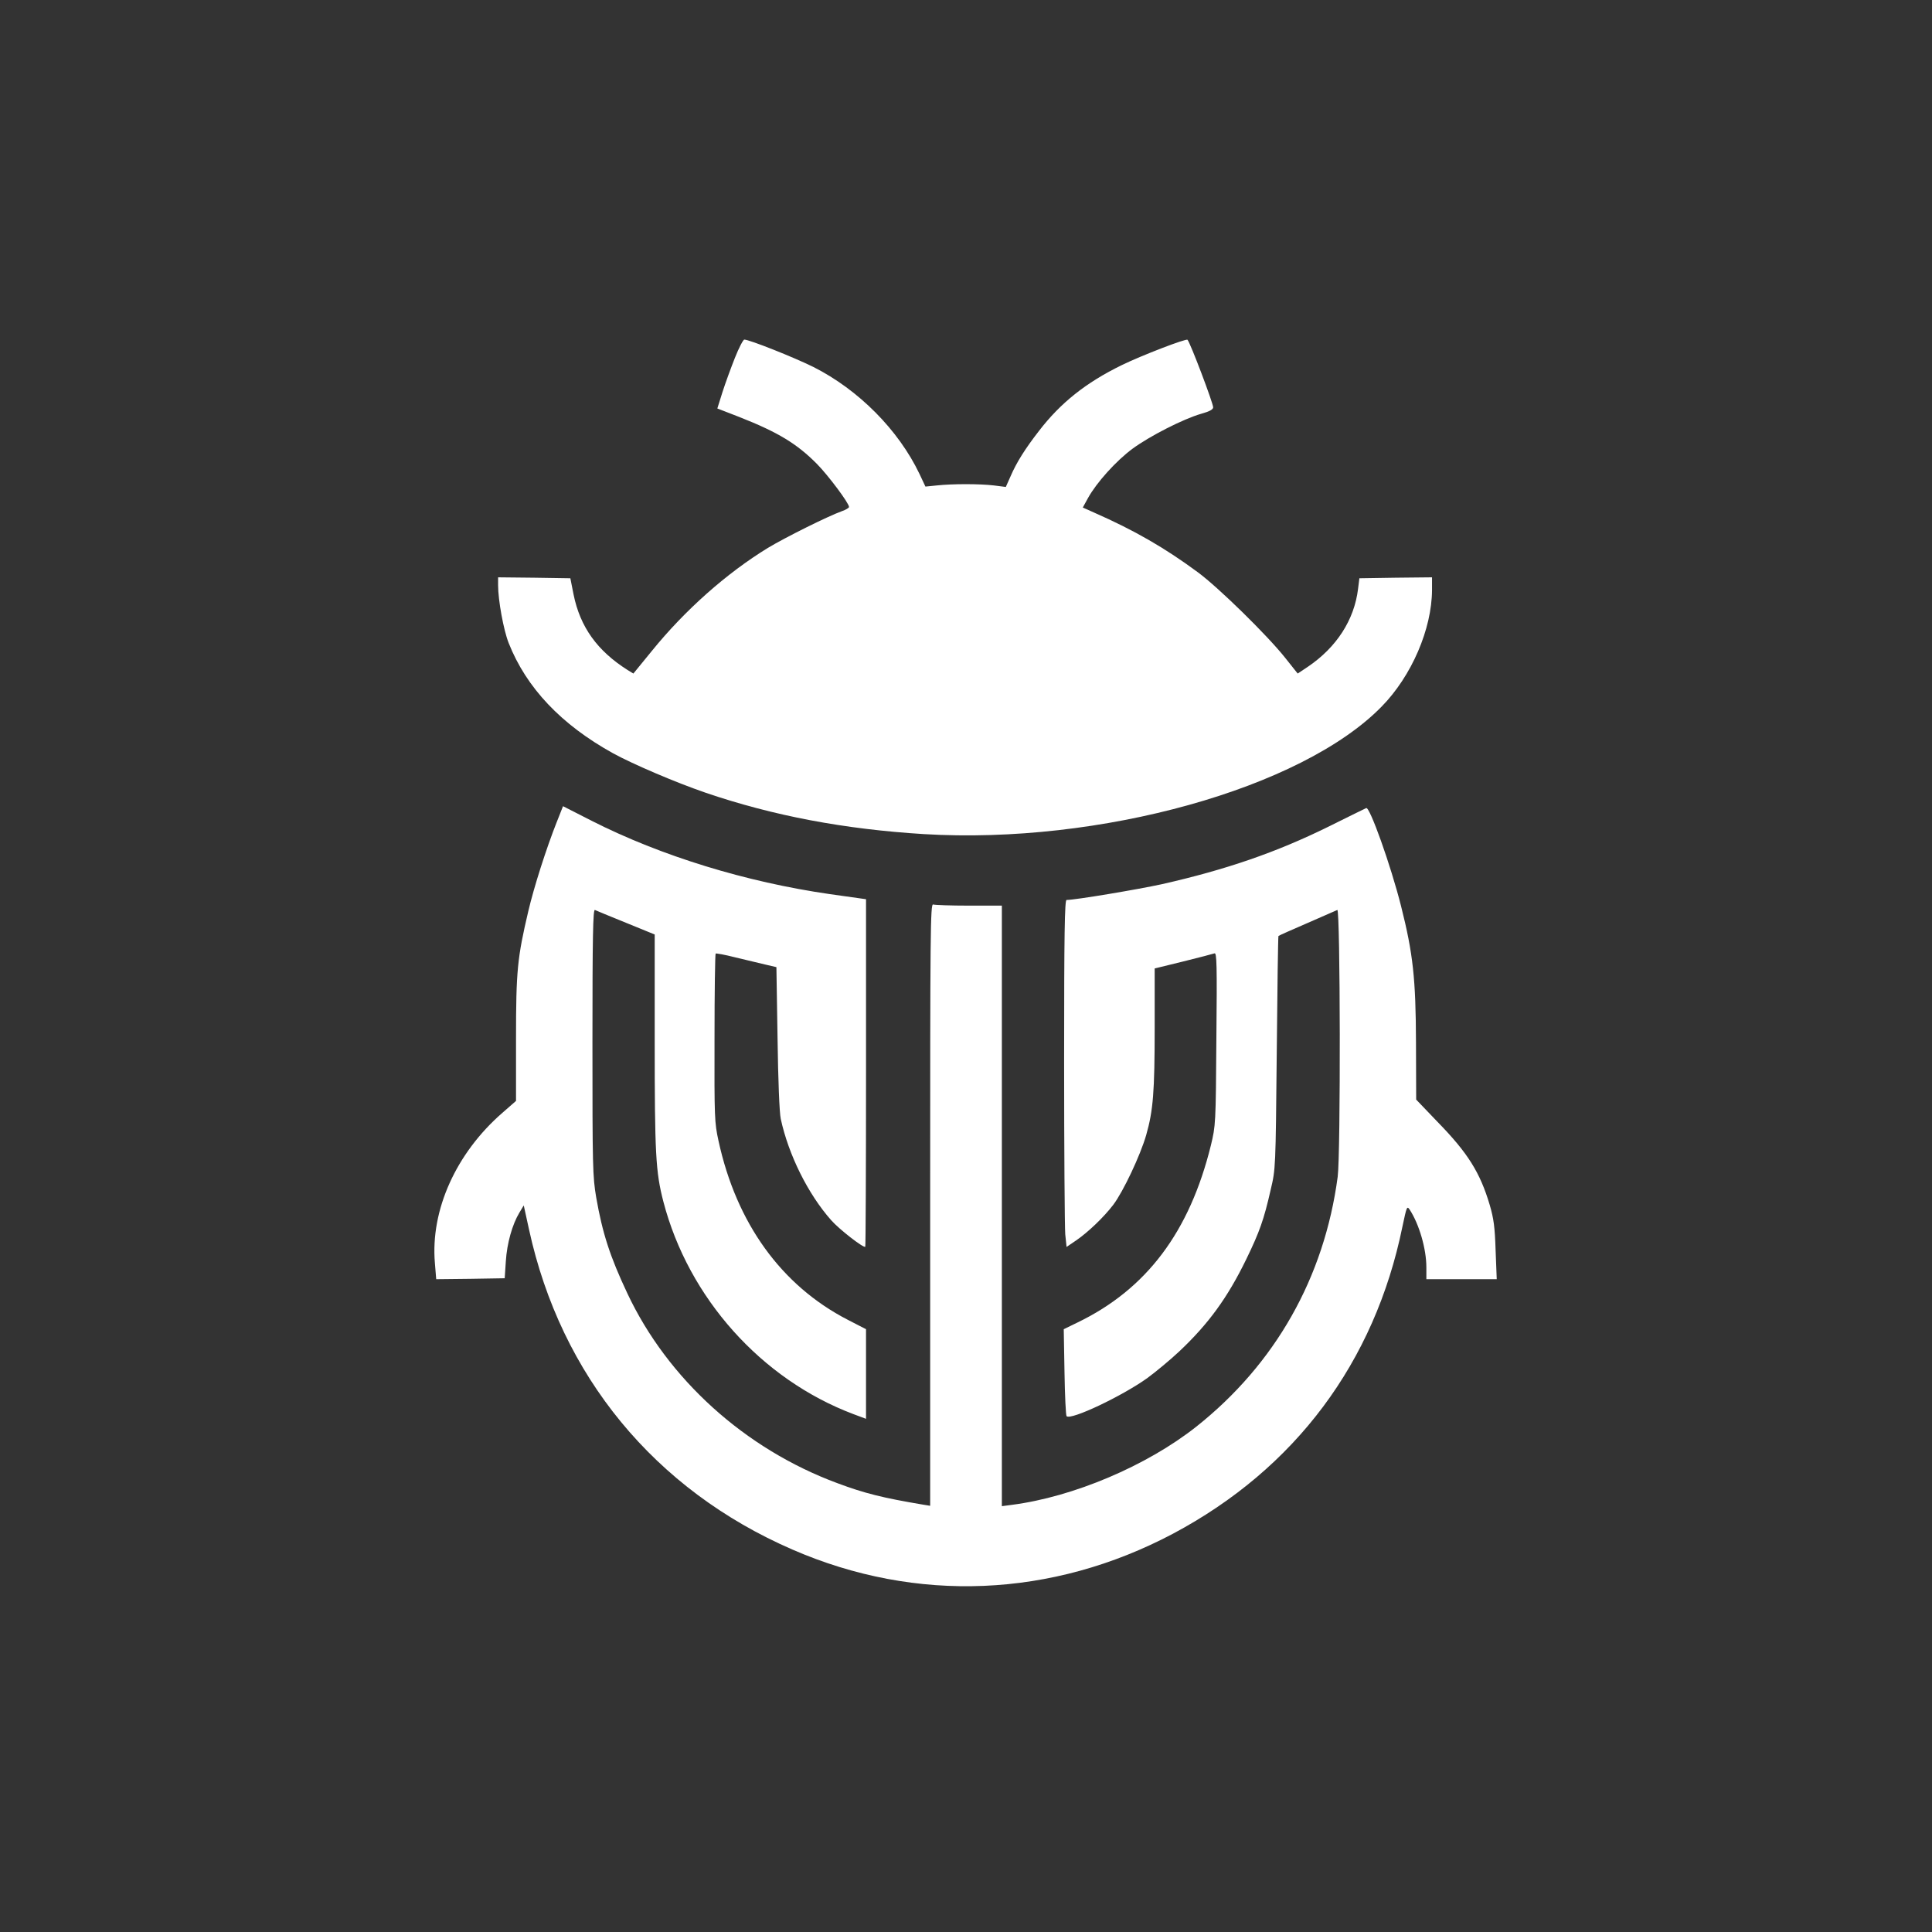
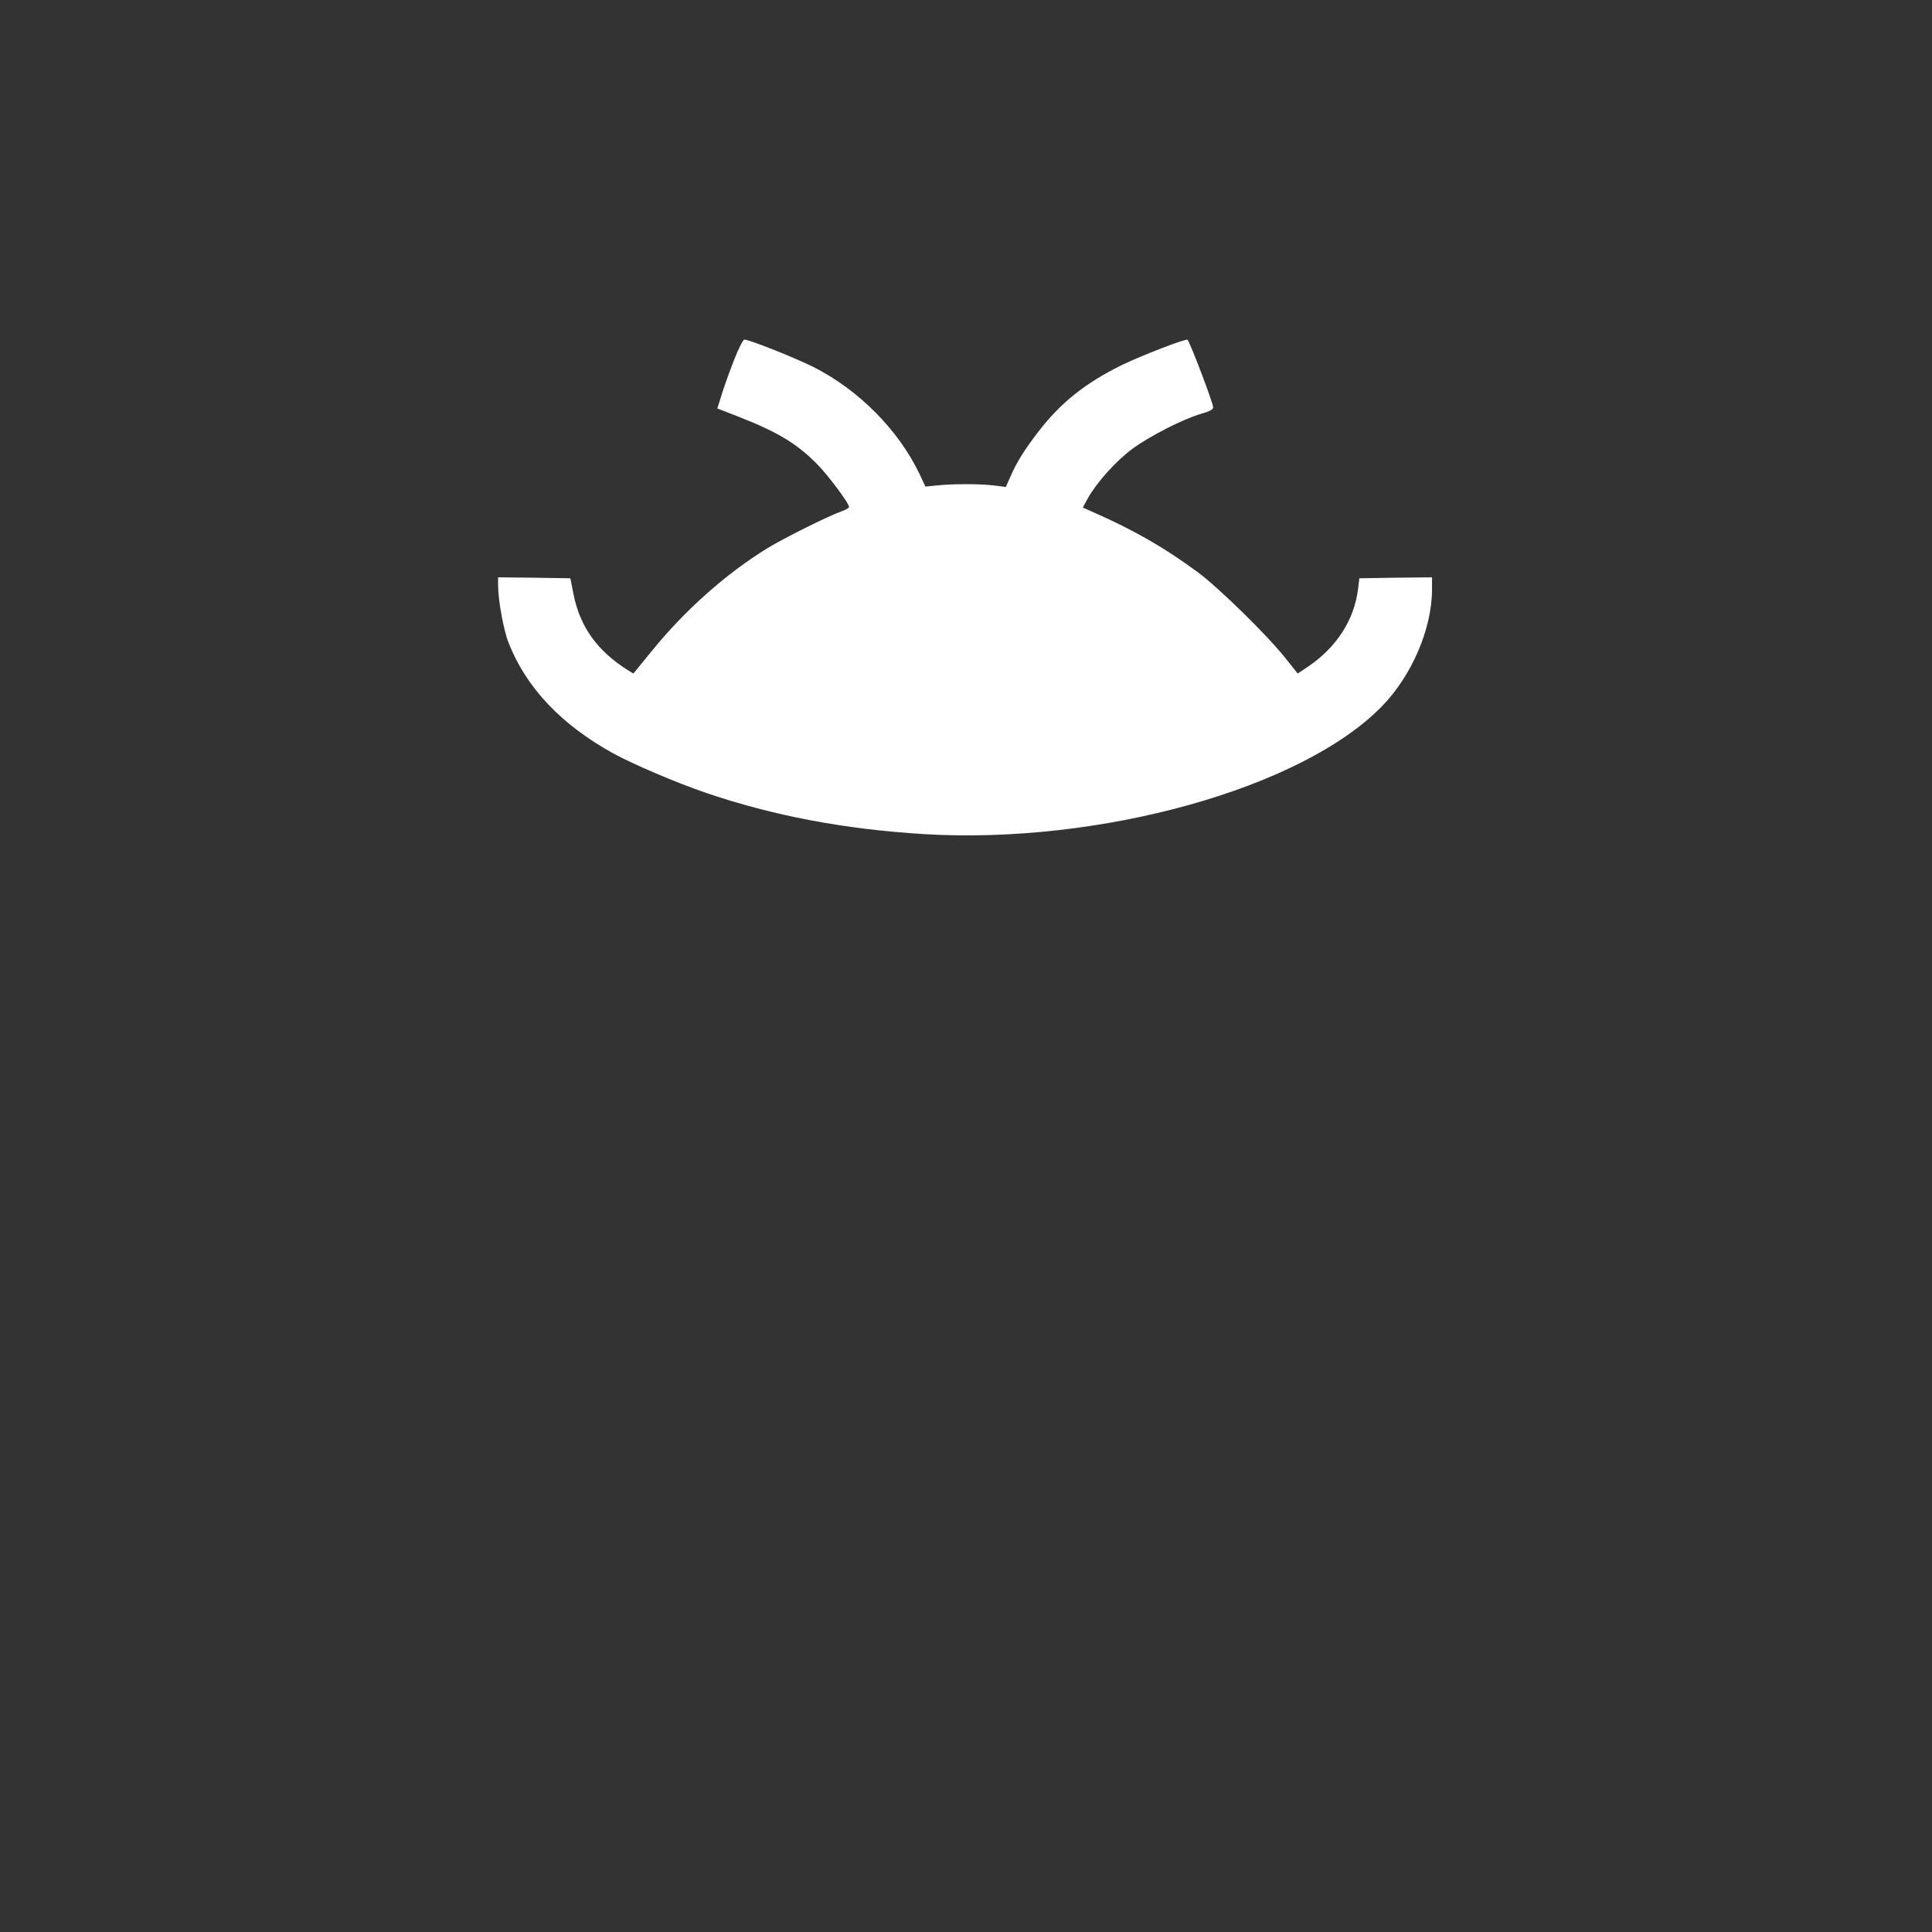
<svg xmlns="http://www.w3.org/2000/svg" version="1.0" width="1024pt" height="1024pt" viewBox="0 0 1024 1024" preserveAspectRatio="xMidYMid meet">
  <rect x="0" y="0" width="1024" height="1024" fill="#333333" stroke="none" />
  <g transform="translate(0,1024) scale(0.1,-0.1)" fill="#ffffff" stroke="none">
    <path d="M3895 8343 c-21 -53 -51 -135 -66 -182 l-27 -86 116 -45 c206 -81 306 -142 412 -249 61 -62 170 -208 170 -228 0 -5 -17 -15 -37 -22 -75 -27 -300 -139 -393 -195 -219 -134 -440 -330 -615 -546 l-98 -120 -31 19 c-161 102 -251 228 -286 400 l-17 86 -192 3 -191 2 0 -42 c0 -79 29 -238 56 -306 94 -238 279 -433 554 -585 106 -58 331 -154 488 -208 360 -123 737 -194 1159 -220 932 -56 2002 242 2426 676 159 162 266 411 267 618 l0 67 -192 -2 -193 -3 -7 -56 c-20 -165 -114 -310 -266 -413 l-54 -36 -66 83 c-97 122 -354 373 -462 453 -176 130 -337 223 -553 318 l-58 26 28 51 c45 81 148 196 236 261 90 66 267 157 364 185 44 12 63 23 63 34 0 22 -121 342 -136 358 -7 8 -246 -84 -350 -135 -188 -92 -323 -199 -438 -349 -72 -93 -118 -165 -151 -242 l-24 -54 -63 8 c-76 9 -220 9 -303 0 l-60 -6 -32 68 c-111 232 -322 445 -562 566 -103 51 -339 145 -366 145 -6 0 -29 -44 -50 -97z" />
-     <path d="M2952 5886 c-57 -144 -122 -348 -152 -476 -58 -247 -65 -315 -65 -675 l0 -330 -72 -63 c-246 -214 -382 -516 -358 -796 l7 -86 181 2 182 3 6 90 c6 95 34 195 72 258 l23 38 28 -128 c169 -775 666 -1379 1396 -1696 657 -286 1377 -255 2017 84 647 344 1069 908 1216 1627 23 108 24 112 39 90 50 -77 88 -207 88 -305 l0 -63 186 0 187 0 -6 153 c-4 124 -10 168 -31 240 -51 172 -116 276 -276 440 l-114 119 -1 301 c-1 342 -16 474 -79 724 -55 218 -167 531 -185 520 -3 -1 -94 -46 -201 -99 -276 -136 -541 -227 -880 -304 -128 -28 -461 -84 -507 -84 -10 0 -13 -177 -13 -852 0 -469 3 -883 6 -920 l7 -67 50 34 c63 43 148 124 198 190 52 69 143 261 174 369 37 130 45 227 45 572 l0 311 151 37 c84 21 158 40 166 43 12 5 14 -59 10 -453 -3 -452 -4 -460 -29 -564 -113 -459 -341 -763 -708 -940 l-72 -35 4 -227 c2 -125 7 -230 11 -234 22 -23 294 106 428 202 45 33 121 96 169 141 156 147 256 285 355 488 71 146 94 211 130 370 26 110 26 111 32 725 3 338 7 617 9 619 3 3 71 33 152 68 81 35 153 67 160 70 16 7 18 -1293 2 -1414 -71 -534 -331 -993 -750 -1325 -262 -207 -651 -372 -977 -414 l-53 -7 0 1592 0 1591 -174 0 c-96 0 -181 3 -190 6 -15 6 -16 -139 -16 -1590 l0 -1597 -37 6 c-214 36 -311 60 -455 114 -489 181 -899 551 -1113 1006 -92 195 -132 319 -165 508 -19 112 -20 162 -20 824 0 560 3 704 13 700 6 -3 81 -34 165 -68 l152 -62 0 -564 c0 -598 5 -694 46 -852 133 -510 519 -942 1007 -1126 l67 -25 0 238 0 237 -97 50 c-351 181 -590 511 -685 949 -21 96 -22 121 -21 544 0 244 3 445 6 448 2 2 49 -6 103 -20 54 -13 126 -30 159 -38 l60 -14 6 -374 c3 -227 10 -397 17 -430 41 -190 144 -398 267 -537 43 -49 172 -149 181 -141 2 3 4 418 4 923 l0 919 -192 27 c-444 64 -894 202 -1261 388 l-153 78 -32 -81z" />
  </g>
</svg>